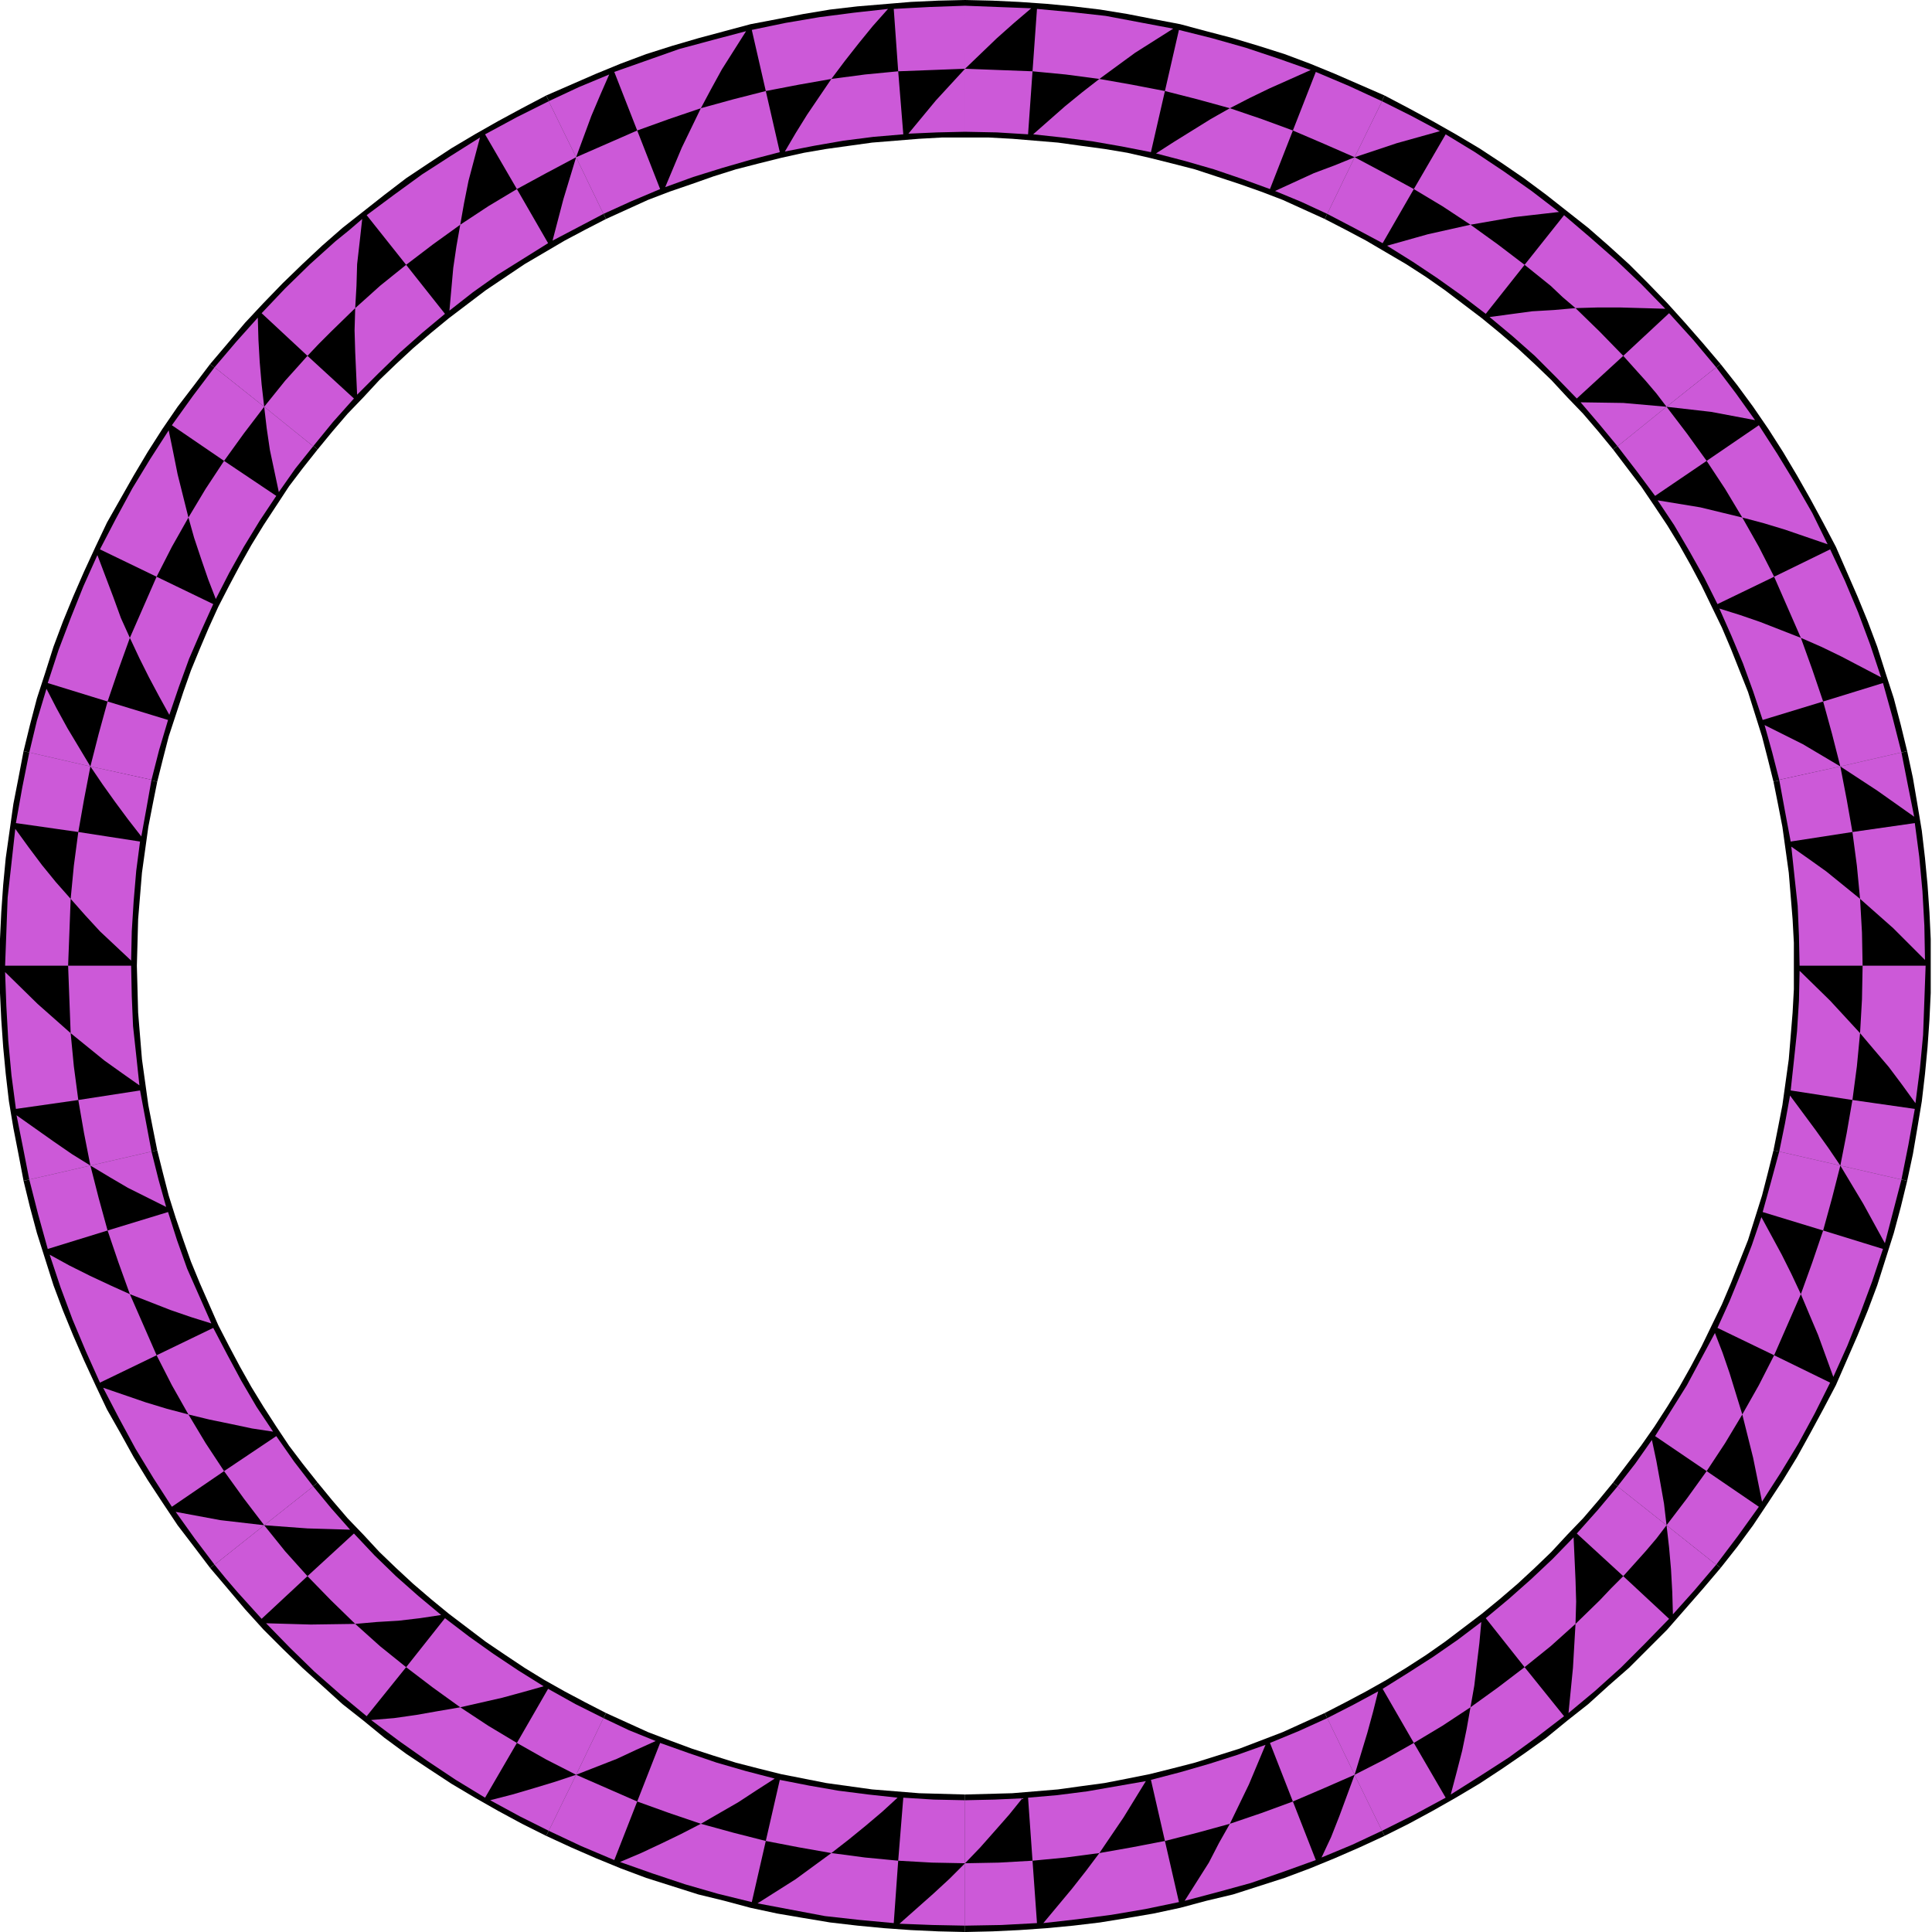
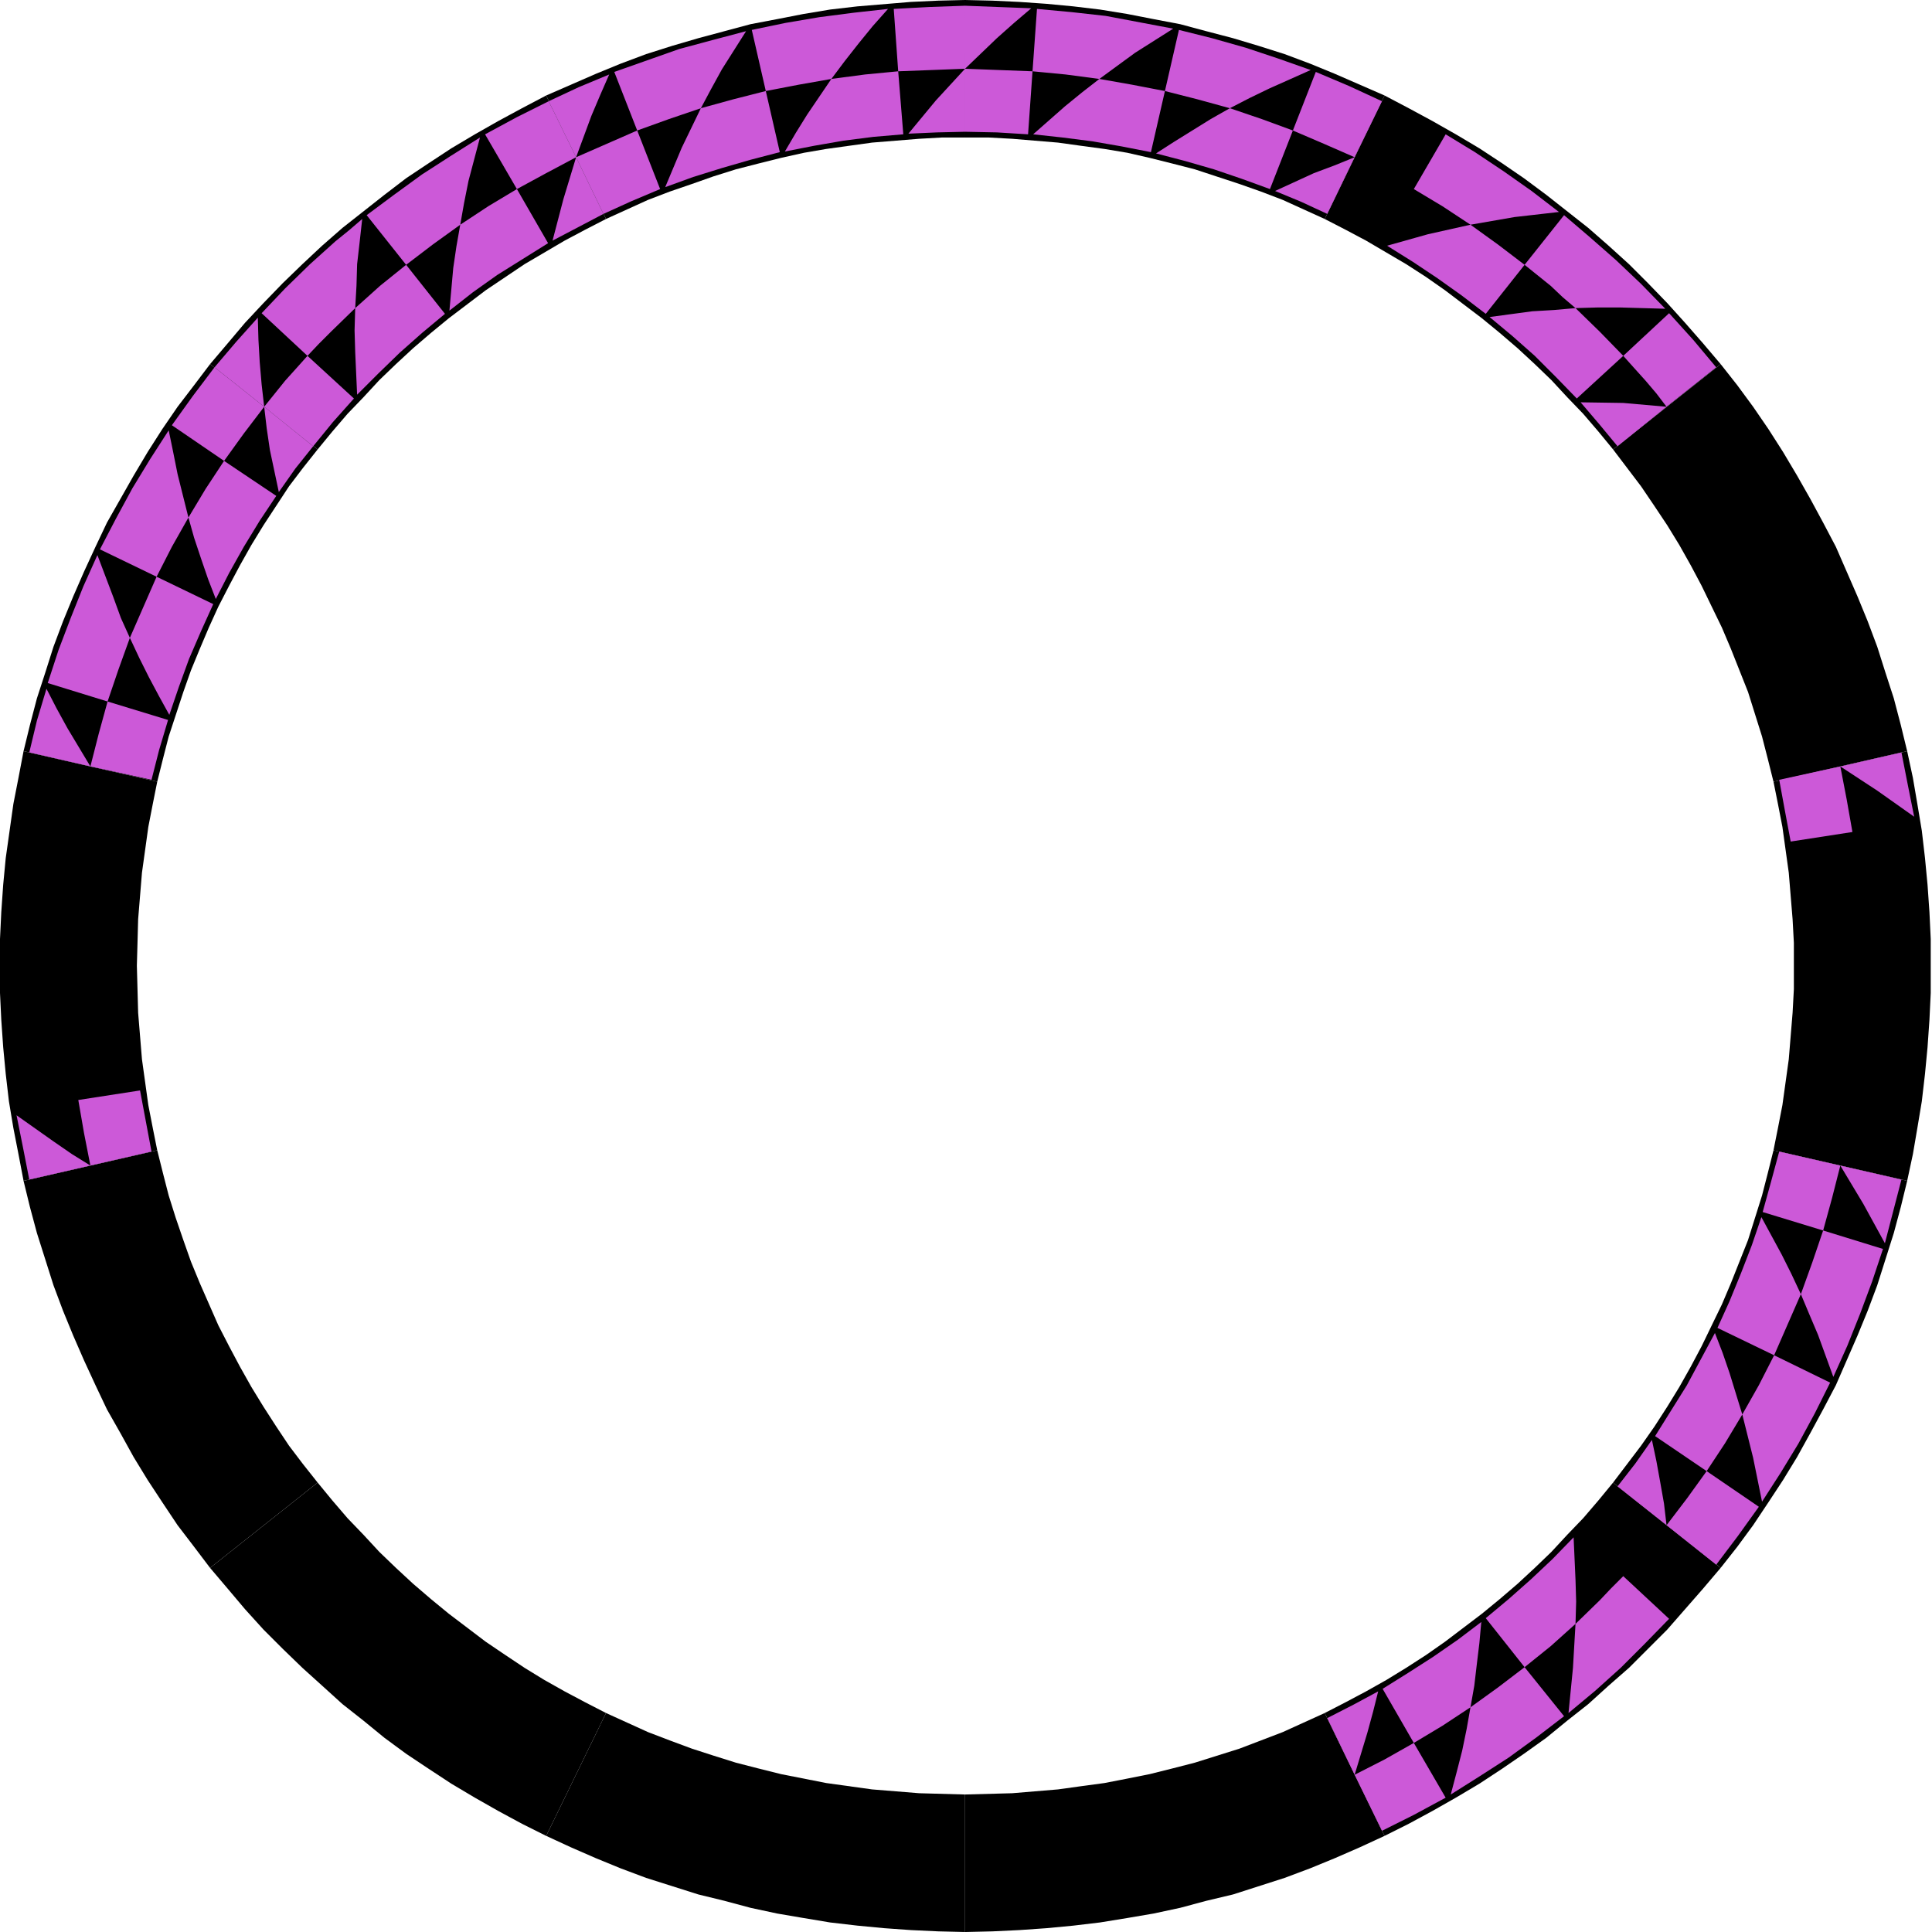
<svg xmlns="http://www.w3.org/2000/svg" fill-rule="evenodd" height="490.455" preserveAspectRatio="none" stroke-linecap="round" viewBox="0 0 3035 3035" width="490.455">
  <style>.brush1{fill:#000}.pen1{stroke:none}.brush2{fill:#cc59d8}</style>
  <path class="pen1 brush1" d="m952 2691 33 15 33 15 34 13 35 13 34 11 35 11 35 9 36 9 71 14 72 10 74 6 72 2v216l-42-1-43-2-42-3-42-4-43-5-42-7-41-7-42-9-41-11-41-10-41-13-41-13-40-15-39-16-39-17-39-18 94-193z" />
  <path class="pen1 brush1" d="m499 2329 23 28 24 28 25 26 25 27 26 25 27 25 28 24 28 23 29 22 29 22 31 21 30 20 31 19 32 18 32 17 33 17-94 193-38-19-37-20-37-21-37-22-35-23-36-24-34-25-33-27-33-26-32-29-31-28-31-30-30-30-29-32-27-32-28-33 169-134z" />
  <path class="pen1 brush1" d="m247 1807 9 36 9 35 11 35 12 35 12 34 14 34 29 66 17 33 17 32 18 32 19 31 20 31 20 30 22 29 23 29-169 134-25-33-26-34-24-36-23-35-22-36-21-38-21-37-18-38-18-39-17-39-16-39-15-40-13-41-13-41-11-41-10-41 210-48z" />
  <path class="pen1 brush1" d="m247 1228-7 35-7 36-10 72-6 73-1 37-1 36 1 37 1 37 6 73 10 72 7 36 7 35-210 48-8-42-8-41-7-42-5-43-4-42-3-43-2-42-1-43 1-42 2-42 3-43 4-42 12-85 8-41 8-42 210 48z" />
  <path class="pen1 brush1" d="m499 706-23 29-22 29-40 61-19 31-18 32-17 32-17 33-15 33-14 33-14 34-12 34-23 70-9 35-9 36-210-48 10-41 11-42 13-40 13-41 15-40 16-39 17-39 18-39 18-38 21-37 21-37 22-37 23-36 24-35 26-34 25-33 169 134z" />
  <path class="pen1 brush1" d="m952 344-33 17-32 17-63 37-61 41-58 44-28 23-28 24-27 25-26 25-25 27-25 26-24 28-23 28-169-134 28-33 27-32 29-31 30-31 31-30 31-29 32-28 33-26 33-26 34-26 36-24 35-23 37-22 37-21 37-20 38-20 94 194z" />
  <path class="pen1 brush1" d="M1516 216h-36l-36 2-74 6-72 10-35 6-36 8-36 9-35 9-35 11-34 12-35 12-34 13-66 30-94-194 39-17 39-17 39-16 40-15 41-13 41-12 41-11 41-11 42-8 41-8 42-7 43-5 84-7 43-2 42-1v216zm565 128-66-30-34-13-34-12-70-23-35-9-36-9-35-8-36-6-37-5-36-5-72-6-37-2h-37V0l43 1 42 2 43 3 42 4 42 5 43 7 41 8 42 8 41 11 42 11 40 12 41 13 40 15 39 16 39 17 39 17-94 194z" />
  <path class="pen1 brush1" d="m2534 706-23-28-24-28-25-26-25-27-26-25-27-25-28-24-28-23-29-22-29-22-30-21-31-20-63-37-32-17-33-17 94-194 38 20 37 20 37 21 37 22 35 23 35 24 35 26 33 26 33 26 32 28 32 29 30 30 30 31 28 31 28 32 28 33-169 134z" />
  <path class="pen1 brush1" d="m2786 1228-9-36-9-35-22-70-27-68-14-33-16-33-16-33-17-32-18-32-19-31-20-30-21-31-44-58 169-134 26 33 25 34 24 35 23 36 22 37 21 37 20 37 20 38 17 39 17 39 16 39 15 40 13 41 13 40 11 42 10 41-210 48z" />
  <path class="pen1 brush1" d="m2786 1807 7-35 7-36 10-72 6-73 2-37v-73l-2-37-6-73-10-72-7-36-7-35 210-48 9 42 7 41 7 42 5 43 4 42 3 43 2 42v85l-2 42-3 43-4 42-5 43-7 42-7 41-9 42-210-48z" />
  <path class="pen1 brush1" d="m2534 2329 44-58 21-30 20-31 19-31 18-32 17-32 16-33 16-33 14-33 27-68 11-35 11-35 9-35 9-36 210 48-10 41-11 41-13 41-13 41-15 40-16 39-17 39-17 39-20 38-20 37-21 38-22 36-23 35-24 36-25 34-26 33-169-134z" />
  <path class="pen1 brush1" d="m2081 2691 33-17 32-17 32-18 31-19 31-20 30-21 29-22 29-22 28-23 28-24 27-25 26-25 25-27 25-26 24-28 23-28 169 134-28 33-28 32-28 32-30 30-30 30-32 28-32 29-33 26-33 27-35 25-35 24-35 23-37 22-37 21-37 20-38 19-94-193z" />
  <path class="pen1 brush1" d="m1516 2819 74-2 72-6 36-5 37-5 36-7 35-7 36-9 35-9 70-22 34-13 34-13 33-15 33-15 94 193-39 18-39 17-39 16-40 15-81 26-42 10-41 11-42 9-41 7-43 7-42 5-42 4-43 3-42 2-43 1v-216z" />
-   <path class="pen1 brush2" d="m905 2788 43-89 40 19 42 17-31 14-30 14-64 25zm96 42-36 92-52-22-51-24 43-88 48 21 48 21zm36-92-36 92 50 18 50 17 59-34 29-19 28-18-46-12-45-13-44-15-45-16zm144 250 22-96-51-13-51-14-31 16-31 15-32 15-33 14 51 18 51 17 52 15 53 13zm44-192-22 96 52 10 51 9 27-21 27-22 26-22 24-22-46-5-47-6-46-8-46-9zm179 225-54-5-54-6-53-10-53-10 30-19 30-19 56-41 53 7 52 5-7 98zm15-197-8 99 53 3 52 1v-99l-49-1-48-3zm97 201-51-1-52-2 53-47 26-24 24-24v98zM415 2396l77-61 28 34 30 34-33-1-34-1-68-5zm68 80-72 67-38-42-18-21-18-22 78-62 33 41 35 39zm73-67-73 67 37 38 38 37 34-3 34-2 34-4 33-5-36-30-35-31-34-33-32-34zm20 287 62-77-41-33-39-35-70 1-70-2 38 39 38 37 41 36 41 34zm123-154-61 77 42 32 43 31 66-15 33-9 32-9-40-25-39-26-38-27-38-29zm63 282-46-28-45-30-44-31-44-33 36-3 35-5 34-6 35-6 44 29 45 27-50 86z" />
-   <path class="pen1 brush2" d="m861 2653-49 85 46 26 47 24 43-89-44-22-43-24zm1 223-46-23-46-25 35-9 34-10 33-10 33-11-43 88zM142 1831l96-22 11 44 12 43-60-30-29-17-30-18zm27 102-94 29-15-54-14-55 96-22 13 51 14 51zm95-29-95 29 17 50 18 50 64 25 32 11 32 10-19-43-19-43-16-45-14-44zm-107 268 89-43-21-48-21-48-31-14-32-15-32-16-31-17 17 51 19 51 21 50 22 49zm178-86-89 43 24 47 26 46 33 8 34 7 33 7 33 5-26-39-24-41-22-41-22-42zm-65 281-29-45-28-46-26-48-25-48 67 23 33 10 34 9 27 45 29 44-82 56zm164-111-82 55 31 43 32 42 77-61-30-39-28-40zm-97 202-31-41-30-42 70 13 69 8-78 62zM142 1204l96 21-8 45-8 44-21-27-20-27-20-28-19-28zm-19 103-98-14 10-56 11-55 96 22-10 52-9 51zm97 15-97-15-7 53-5 52 23 26 23 25 49 46 1-46 3-48 4-47 6-46zM8 1517h99l2-52 2-53-23-26-22-27-21-28-21-29-6 54-6 54-2 54-2 53zm198 0h-99l2 53 2 53 53 43 28 20 27 19-5-47-5-46-2-47-1-48zM25 1742l-7-53-5-54-3-54-2-54 51 50 52 46 5 52 7 53-98 14z" />
  <path class="pen1 brush2" d="m220 1713-97 15 9 52 10 51 96-22-9-48-9-48zM46 1853l-10-51-10-50 58 41 29 20 29 18-96 22zM415 639l77 62-28 35-26 37-14-66-5-34-4-34zm-63 85-82-56 33-46 34-45 78 62-32 42-31 43zm82 55-82-55-29 44-27 45 9 32 11 33 11 32 12 31 21-41 23-41 25-41 26-39zm-277 84 89 43 24-47 26-46-17-68-7-35-7-34-29 45-28 46-26 48-25 48zm178 86-89-43-21 48-21 48 15 32 15 30 16 30 16 29 15-44 16-44 19-44 19-42zM75 1073l17-52 19-50 20-50 22-49 25 66 12 33 14 31-18 50-17 50-94-29zm189 58-95-29-14 51-13 51 96 21 12-47 14-47zm-218 51 12-50 15-50 16 31 17 31 18 30 18 30-96-22zm859-935 43 89-40 21-40 21 17-65 20-66zm-93 50-50-86 50-27 50-25 43 88-47 25-46 25zm49 85-49-85-45 27-44 29-6 34-5 34-6 67 37-29 38-27 40-25 40-25zm-285-44 62 78 42-32 43-31 6-34 7-35 9-34 9-34-46 29-45 29-44 32-43 32zm123 155-61-77-41 33-20 18-19 17-1 35 1 34 3 67 33-33 34-33 35-31 36-30zm-288-1 37-39 39-38 40-36 21-17 21-18-4 36-4 35-1 34-2 35-38 37-19 19-18 19-72-67z" />
  <path class="pen1 brush2" d="m556 626-73-67-17 19-18 20-33 41 77 62 31-38 33-37zm-219-49 34-40 34-38 1 35 2 35 3 35 4 35-78-62zm1179-469v99l-44 1-45 2 43-52 46-50zm-105 4-7-98 56-3 56-2v99l-52 2-53 2zm8 99-8-99-52 5-53 7-38 56-18 29-17 29 46-9 46-8 47-6 47-4zM1181 47l22 96 52-10 51-9 21-28 22-28 22-27 24-27-54 6-54 7-53 9-53 11zm44 192-22-96-51 13-51 14-15 31-15 31-26 62 44-16 45-14 45-13 46-12zM965 113l51-18 51-18 52-14 53-14-19 30-19 30-17 31-16 30-50 17-50 18-36-92zm72 184-36-92-48 21-48 21 43 89 44-20 45-19zM862 159l47-22 48-20-14 32-14 33-24 65-43-88zm1266 88-43 89-41-19-41-17 61-28 32-12 32-13zm-97-42 36-92 52 22 52 24-43 88-48-21-49-21zm-36 92 36-92-49-18-50-17-30 17-29 18-29 18-28 18 46 12 45 13 44 15 44 16zM1852 47l-22 96 51 13 51 14 31-16 31-15 65-29-51-18-51-17-53-15-52-13zm-44 192 22-96-52-10-51-9-27 21-27 22-25 22-25 22 46 5 47 6 46 8 46 9zM1629 14l54 5 54 6 53 10 53 10-30 19-30 19-56 41-53-7-52-5 7-98zm-14 197 7-99-53-2-53-2v99l50 1 49 3zM1516 9l52 2 52 2-27 23-27 24-25 24-25 24V9zm1102 630-77 62-29-35-29-34 67 1 68 6zm-68-80 72-67 19 21 19 21 36 43-78 62-16-21-17-20-18-20-17-19zm-73 67 73-67-37-38-38-37-34 3-34 2-67 9 36 30 35 31 33 33 33 34zm-20-288-62 78 41 33 19 18 20 17 35-1h35l35 1 36 1-38-39-39-37-41-36-41-35zm-123 155 61-77-42-32-43-31-67 15-32 9-32 9 40 25 39 26 38 27 38 29zm-63-282 46 28 45 30 44 31 43 33-70 8-69 12-44-29-45-27 50-86z" />
-   <path class="pen1 brush2" d="m2172 382 49-85-46-25-47-25-43 89 44 23 43 23zm-1-223 46 23 45 24-68 19-33 11-33 11 43-88zm720 1045-96 21-11-43-12-43 30 15 30 15 59 35zm-27-102 94-29 15 54 14 55-96 22-13-51-14-51zm-95 29 95-29-17-50-18-50-64-25-32-11-32-10 19 43 18 43 16 44 15 45zm106-268-88 43 21 48 21 48 32 14 31 15 63 33-17-51-19-51-21-50-23-49zm-177 86 89-43-24-47-26-46-66-16-67-11 26 39 24 41 23 41 21 42zm65-281 29 45 28 46 27 47 24 49-67-23-33-10-34-9-27-45-29-44 82-56zm-163 111 81-55-31-43-32-42-77 62 30 39 29 39zm96-202 31 41 30 42-69-13-70-8 78-62zm195 1254-96-22 9-44 8-44 20 27 20 27 20 28 19 28zm19-103 98 14-10 56-11 55-96-22 10-51 9-52zm-97-15 97 15 7-53 5-52-23-25-24-26-48-47-1 47-3 48-5 47-5 46zm212-196h-99l-1 53-3 53 22 26 23 27 21 28 21 29 7-54 5-53 2-54 2-55zm-198 0h99l-1-52-3-53-53-43-28-20-27-19 5 47 5 46 2 47 1 47zm181-224 7 53 5 54 3 54 1 54-25-25-25-25-52-46-5-52-7-53 98-14z" />
  <path class="pen1 brush2" d="m2813 1322 97-15-9-51-10-52-96 21 9 49 9 48zm174-140 10 51 10 50-58-41-58-38 96-22zm-369 1214-77-61 28-36 26-37 7 33 6 33 6 34 4 34zm63-85 82 56-33 46-34 45-78-62 32-42 31-43zm-81-55 81 55 29-44 27-45-20-65-11-32-12-31-22 41-22 41-25 40-25 40zm275-84-88-43-24 47-26 46 17 68 14 69 29-45 28-46 26-48 24-48zm-177-86 89 43 21-48 21-48-15-32-15-30-32-59-15 44-17 44-18 44-19 42zm260-124-17 51-19 51-20 50-22 49-12-33-12-33-14-33-13-31 18-50 17-50 94 29zm-189-58 95 29 14-51 13-51-96-22-13 48-13 47zm218-51-13 50-13 50-34-62-18-30-18-30 96 22zm-859 935-43-89 41-21 39-21-8 32-9 33-20 66zm93-50 50 86-50 27-50 25-43-88 47-24 46-26zm-49-85 49 85 45-27 44-29 6-34 4-34 4-33 3-33-37 28-39 27-39 25-40 25zm285 43-62-77-42 32-43 31-6 34-7 34-9 35-9 34 46-29 45-29 44-32 43-33zm-123-154 61 77 41-33 39-35 1-35-1-34-3-67-33 34-34 32-35 31-36 30zm288 1-38 39-19 19-19 19-40 36-42 35 7-71 4-69 38-37 18-19 19-19 72 67z" />
-   <path class="pen1 brush2" d="m2477 2409 73 67 35-39 17-20 16-21-77-61-31 37-33 37zm219 49-34 40-34 38-1-35-2-36-3-34-4-35 78 62zm-1180 469v-99l46-1 44-2-21 26-22 25-23 26-24 25zm106-4 7 98-56 3-57 1v-98l53-1 53-3zm-7-99 7 99 52-5 53-7 19-28 19-28 35-57-46 8-46 8-47 6-46 4zm237 164-22-96-52 10-51 9-21 28-22 28-45 54 53-6 54-7 53-9 53-11zm-44-192 22 96 51-13 51-14 15-31 15-31 13-31 13-31-45 16-44 14-45 13-46 12zm259 126-50 18-52 18-51 14-53 14 38-60 16-31 17-30 50-17 49-18 36 92zm-72-184 36 92 49-21 48-21-43-89-44 20-46 19zm176 138-47 22-48 20 15-32 13-33 24-65 43 88z" />
</svg>